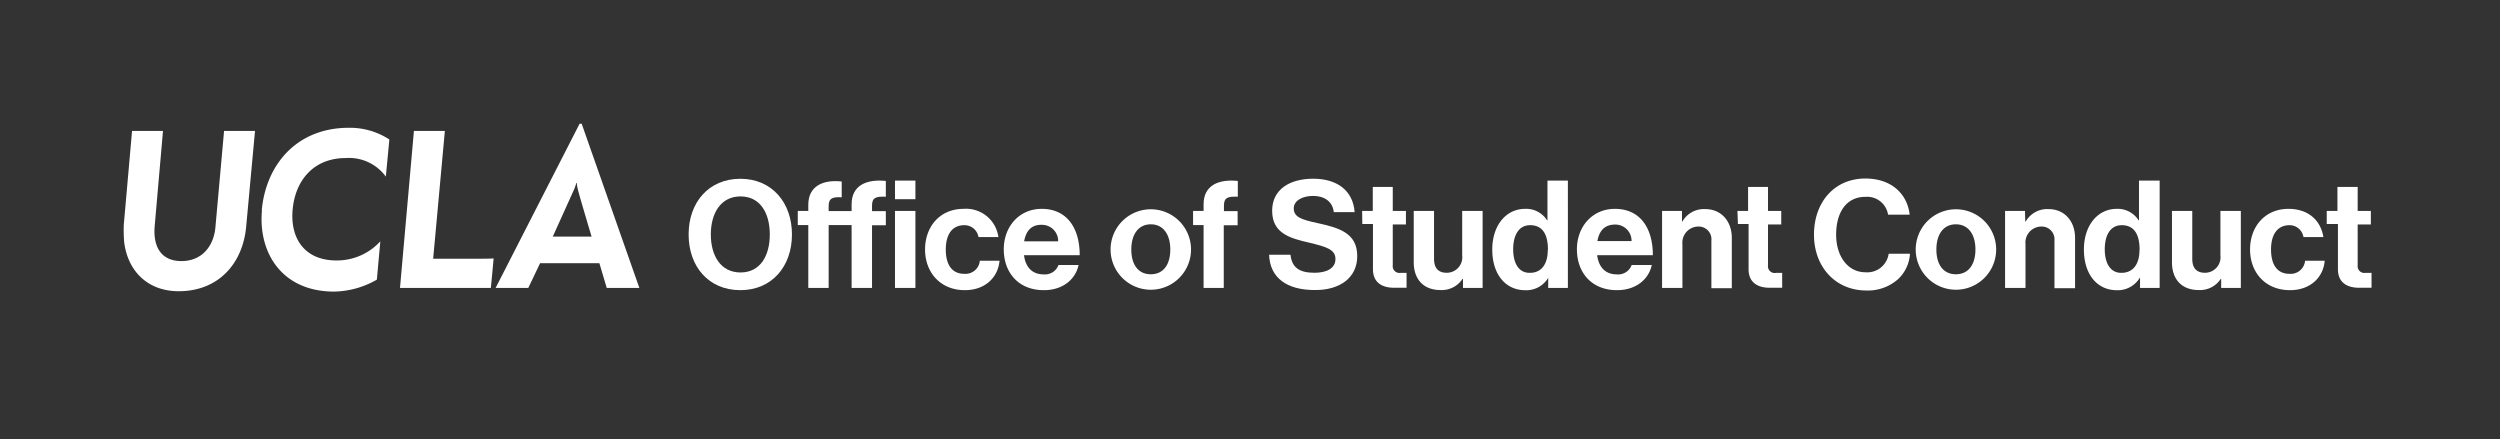
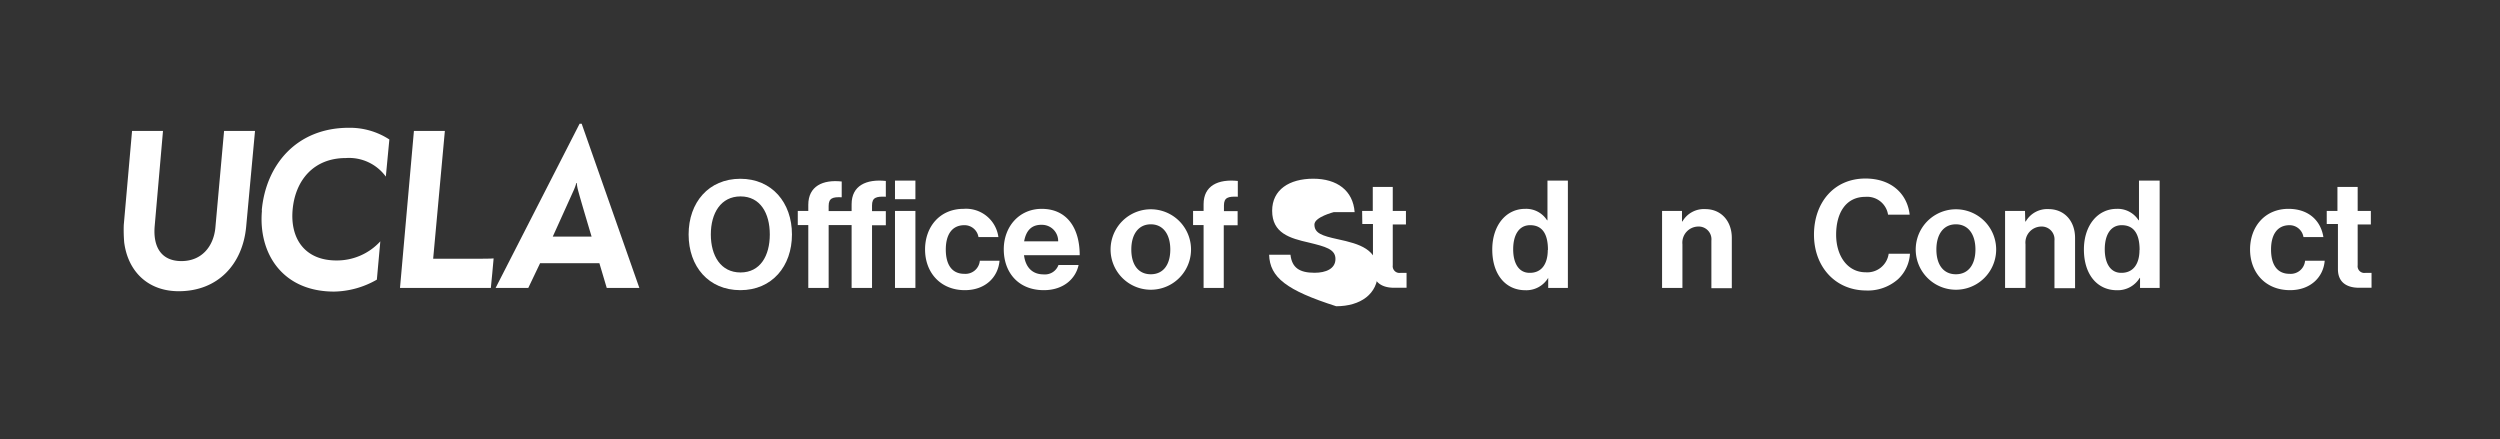
<svg xmlns="http://www.w3.org/2000/svg" viewBox="0 0 404 71">
  <rect x="0" y="0" width="404" height="71" fill="#333333" stroke="none" />
  <defs>
    <style>.cls-1{fill:#fff;}</style>
  </defs>
  <title>Uxd_Wht_OfficeStudentConduct_A</title>
  <g id="Unboxed_Black" data-name="Unboxed Black">
    <path class="cls-1" d="M111.28,37.89c0-5.18,3.25-9,8.36-9s8.34,3.86,8.34,9-3.22,9-8.34,9S111.28,43.08,111.28,37.89Zm13.12,0c0-3.46-1.56-6.15-4.73-6.15s-4.8,2.69-4.8,6.15,1.62,6.14,4.8,6.14S124.4,41.34,124.4,37.89Z" />
    <path class="cls-1" d="M128.92,34.09h1.7v-1c0-3,2.35-4.1,5.4-3.76v2.55c-1.43-.07-2.11.12-2.11,1.4v.83h3.71V33c0-3,2.36-4.09,5.53-3.76v2.55c-1.55-.07-2.23.12-2.23,1.41v.92h2.23v2.28h-2.23V46.53h-3.3V36.37h-3.71V46.53h-3.29V36.37h-1.7Zm15.71-4.9h3.3v3h-3.3Zm0,4.9h3.3V46.53h-3.3Z" />
    <path class="cls-1" d="M149.49,40.32c0-3.71,2.42-6.57,6.21-6.57a5.27,5.27,0,0,1,5.64,4.56h-3.22a2.28,2.28,0,0,0-2.28-1.92c-2,0-3,1.53-3,3.93s.95,3.93,3,3.93a2.33,2.33,0,0,0,2.5-2.11h3.18c-.22,2.64-2.28,4.75-5.6,4.75C151.94,46.89,149.49,44,149.49,40.32Z" />
    <path class="cls-1" d="M162.21,40.29c0-3.68,2.5-6.54,6.13-6.54,4,0,6.14,3,6.14,7.49h-9c.24,1.92,1.31,3.1,3.17,3.1a2.32,2.32,0,0,0,2.4-1.52h3.25c-.46,2.2-2.42,4.07-5.62,4.07C164.54,46.89,162.21,44,162.21,40.29ZM165.5,39H171a2.62,2.62,0,0,0-2.64-2.67C166.64,36.29,165.8,37.34,165.5,39Z" />
    <path class="cls-1" d="M179.47,40.32a6.5,6.5,0,1,1,13,0,6.5,6.5,0,1,1-13,0Zm9.65,0c0-2.43-1.14-4.07-3.15-4.07s-3.15,1.64-3.15,4.07,1.11,4,3.15,4S189.12,42.74,189.12,40.32Z" />
    <path class="cls-1" d="M192.8,34.09h1.7V33c0-3,2.35-4.09,5.53-3.76v2.55c-1.56-.07-2.24.12-2.24,1.41v.92H200v2.28h-2.24V46.53H194.5V36.37h-1.7Z" />
-     <path class="cls-1" d="M205.09,41.17h3.45c.24,2.08,1.43,2.91,3.9,2.91,1.79,0,3.37-.63,3.37-2.23s-1.65-2-4.29-2.65c-3.1-.7-5.94-1.52-5.94-5.14,0-3.42,2.79-5.18,6.64-5.18s6.43,1.91,6.69,5.4h-3.37c-.19-1.74-1.55-2.62-3.34-2.62s-3.13.8-3.13,2c0,1.41,1.21,1.82,3.78,2.38,3.57.77,6.48,1.62,6.48,5.35,0,3.52-2.84,5.48-6.74,5.48C207.88,46.91,205.21,44.83,205.09,41.17Z" />
+     <path class="cls-1" d="M205.09,41.17h3.45c.24,2.08,1.43,2.91,3.9,2.91,1.79,0,3.37-.63,3.37-2.23s-1.65-2-4.29-2.65c-3.1-.7-5.94-1.52-5.94-5.14,0-3.42,2.79-5.18,6.64-5.18s6.43,1.91,6.69,5.4h-3.37s-3.13.8-3.13,2c0,1.41,1.21,1.82,3.78,2.38,3.57.77,6.48,1.62,6.48,5.35,0,3.52-2.84,5.48-6.74,5.48C207.88,46.91,205.21,44.83,205.09,41.17Z" />
    <path class="cls-1" d="M220.12,34.09h1.72V30.21h3.23v3.88h2.13v2.18h-2.13v6.6a1.09,1.09,0,0,0,1.23,1.23l1,0V46.5s-.75,0-2.06,0c-1.6,0-3.37-.63-3.37-3v-7.3h-1.72Z" />
-     <path class="cls-1" d="M236.42,46.53V45.07h-.08a4,4,0,0,1-3.56,1.8c-2.77,0-4.32-1.77-4.32-4.49V34.09h3.28v7.73c0,1.46.65,2.26,2.06,2.26a2.51,2.51,0,0,0,2.49-2.82V34.09h3.3V46.53Z" />
    <path class="cls-1" d="M241.15,40.32c0-3.88,2.21-6.57,5.31-6.57A4,4,0,0,1,250,35.59h.07v-6.4h3.3V46.53h-3.18V44.9h0a4.12,4.12,0,0,1-3.71,2C243.29,46.89,241.15,44.34,241.15,40.32Zm9,.07c0-2.37-.77-4-2.88-4-1.82,0-2.74,1.6-2.74,3.9s.94,3.8,2.64,3.8C249.11,44.12,250.12,42.67,250.12,40.39Z" />
-     <path class="cls-1" d="M254.83,40.29c0-3.68,2.5-6.54,6.14-6.54,4,0,6.13,3,6.13,7.49h-9c.25,1.92,1.31,3.1,3.18,3.1a2.32,2.32,0,0,0,2.4-1.52h3.25c-.46,2.2-2.43,4.07-5.63,4.07C257.16,46.89,254.83,44,254.83,40.29Zm3.3-1.33h5.53A2.62,2.62,0,0,0,261,36.29C259.27,36.29,258.42,37.34,258.13,39Z" />
    <path class="cls-1" d="M271.81,35.79h.07a4,4,0,0,1,3.69-2c2.57,0,4.29,1.94,4.29,4.65v8.13h-3.3V38.89a2.06,2.06,0,0,0-2.15-2.28,2.6,2.6,0,0,0-2.53,2.86v7.06h-3.29V34.09h3.22Z" />
-     <path class="cls-1" d="M280.77,34.09h1.72V30.21h3.22v3.88h2.14v2.18h-2.14v6.6A1.09,1.09,0,0,0,287,44.1l1,0V46.5s-.75,0-2.06,0c-1.6,0-3.37-.63-3.37-3v-7.3h-1.72Z" />
    <path class="cls-1" d="M293.14,37.92c0-5.14,3.2-9.07,8.31-9.07,4.27,0,6.79,2.55,7.15,5.84h-3.49a3.42,3.42,0,0,0-3.66-2.88c-3.2,0-4.73,2.66-4.73,6.11S298.57,44,301.48,44a3.49,3.49,0,0,0,3.73-3h3.44a6.12,6.12,0,0,1-1.91,4.1,7.35,7.35,0,0,1-5.26,1.84C296.6,46.89,293.14,43.13,293.14,37.92Z" />
    <path class="cls-1" d="M309.58,40.32a6.5,6.5,0,1,1,13,0,6.5,6.5,0,1,1-13,0Zm9.65,0c0-2.43-1.14-4.07-3.16-4.07s-3.15,1.64-3.15,4.07,1.12,4,3.15,4S319.23,42.74,319.23,40.32Z" />
    <path class="cls-1" d="M327.28,35.79h.08a4,4,0,0,1,3.68-2c2.57,0,4.29,1.94,4.29,4.65v8.13H332V38.89a2.07,2.07,0,0,0-2.16-2.28,2.59,2.59,0,0,0-2.52,2.86v7.06h-3.3V34.09h3.22Z" />
    <path class="cls-1" d="M336.76,40.32c0-3.88,2.21-6.57,5.31-6.57a4,4,0,0,1,3.52,1.84h.07v-6.4H349V46.53h-3.17V44.9h-.05a4.15,4.15,0,0,1-3.71,2C338.9,46.89,336.76,44.34,336.76,40.32Zm9,.07c0-2.37-.78-4-2.89-4-1.82,0-2.74,1.6-2.74,3.9s.95,3.8,2.64,3.8C344.72,44.12,345.74,42.67,345.74,40.39Z" />
-     <path class="cls-1" d="M358.94,46.53V45.07h-.07a4,4,0,0,1-3.56,1.8c-2.77,0-4.32-1.77-4.32-4.49V34.09h3.28v7.73c0,1.46.65,2.26,2.06,2.26a2.51,2.51,0,0,0,2.49-2.82V34.09h3.3V46.53Z" />
    <path class="cls-1" d="M363.61,40.32c0-3.71,2.42-6.57,6.2-6.57,3.23,0,5.22,1.87,5.65,4.56h-3.22A2.28,2.28,0,0,0,370,36.39c-2,0-3,1.53-3,3.93s.95,3.93,3,3.93a2.33,2.33,0,0,0,2.5-2.11h3.17c-.21,2.64-2.28,4.75-5.6,4.75C366.05,46.89,363.61,44,363.61,40.32Z" />
    <path class="cls-1" d="M376,34.09h1.73V30.21H381v3.88h2.13v2.18H381v6.6a1.09,1.09,0,0,0,1.24,1.23l1,0V46.5s-.75,0-2.06,0c-1.6,0-3.37-.63-3.37-3v-7.3H376Z" />
    <g id="_logo_" data-name="&lt;logo&gt;">
      <path class="cls-1" d="M20.07,39.18A25.11,25.11,0,0,1,20,36.37l1.34-15.21h5L25,36.5c-.3,3.32,1,5.69,4.32,5.69s5.18-2.41,5.48-5.35l1.41-15.68h5L39.78,36.64c-.56,6-4.51,10.42-10.9,10.42-5,0-8.2-3.22-8.81-7.88" />
      <path class="cls-1" d="M42.3,34c.65-7.3,5.57-13.35,14.08-13.35a11.68,11.68,0,0,1,6.54,1.89l-.57,6a7.36,7.36,0,0,0-6.45-3c-5.29,0-8.19,3.68-8.61,8.33s1.94,8.22,7.07,8.22A9.5,9.5,0,0,0,61.46,39l-.56,6.19A14.31,14.31,0,0,1,54,47.12c-8.42,0-12.28-6.25-11.67-13.09" />
      <path class="cls-1" d="M66.89,21.16h5L70,41.81h7.12c.5,0,2.19,0,2.65-.05,0,.25-.45,4.77-.45,4.77H64.64Z" />
      <path class="cls-1" d="M92.76,30.63a6.8,6.8,0,0,0,.37-1.06s.08,0,.08,0a5.79,5.79,0,0,0,.18,1.08c.28,1.15,2.21,7.58,2.21,7.58H89.33s3.36-7.42,3.43-7.59M94,20h-.34L80.09,46.53h5.28l1.91-4h9.58l1.19,4h5.27Z" />
    </g>
  </g>
</svg>